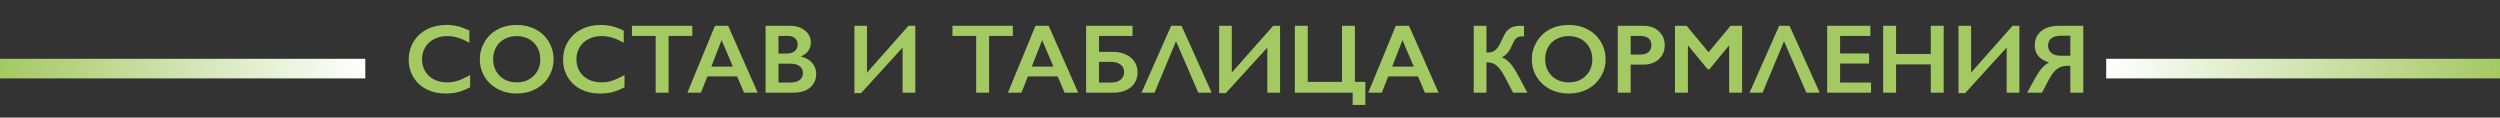
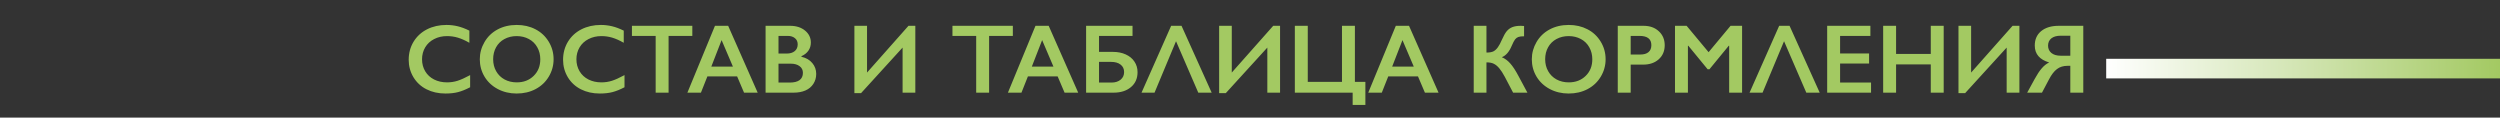
<svg xmlns="http://www.w3.org/2000/svg" width="1403" height="66" viewBox="0 0 1403 66" fill="none">
  <rect x="0" y="0" width="1403" height="66" fill="#333333" stroke="none" />
  <path d="M250.547 13.999C252.677 13.999 254.763 14.241 256.804 14.725C258.845 15.208 261.047 16.032 263.411 17.195V24.017C261.101 22.692 258.962 21.734 256.992 21.143C255.041 20.552 253 20.257 250.869 20.257C248.201 20.257 245.793 20.812 243.645 21.922C241.497 23.014 239.823 24.563 238.623 26.568C237.441 28.573 236.851 30.802 236.851 33.255C236.851 35.761 237.441 38.008 238.623 39.996C239.805 41.983 241.47 43.523 243.618 44.615C245.767 45.689 248.184 46.226 250.869 46.226C252.928 46.226 254.889 45.931 256.75 45.34C258.63 44.749 260.994 43.684 263.84 42.144V48.965C261.405 50.236 259.167 51.141 257.126 51.678C255.085 52.215 252.704 52.483 249.983 52.483C246.026 52.483 242.49 51.696 239.375 50.12C236.26 48.545 233.807 46.28 232.017 43.326C230.244 40.354 229.358 37.104 229.358 33.577C229.358 29.799 230.271 26.407 232.097 23.399C233.941 20.391 236.466 18.073 239.67 16.443C242.893 14.814 246.519 13.999 250.547 13.999ZM289.998 13.999C293.883 13.999 297.374 14.805 300.471 16.416C303.586 18.01 306.066 20.32 307.91 23.345C309.754 26.353 310.676 29.656 310.676 33.255C310.676 36.764 309.772 40.023 307.964 43.03C306.174 46.02 303.703 48.348 300.552 50.013C297.419 51.66 293.883 52.483 289.944 52.483C286.059 52.483 282.523 51.642 279.336 49.959C276.167 48.276 273.696 45.967 271.924 43.03C270.151 40.076 269.265 36.818 269.265 33.255C269.265 29.817 270.151 26.586 271.924 23.56C273.696 20.534 276.14 18.189 279.255 16.524C282.371 14.841 285.951 13.999 289.998 13.999ZM276.758 33.255C276.758 35.743 277.322 37.981 278.45 39.969C279.578 41.956 281.144 43.496 283.149 44.588C285.173 45.68 287.455 46.226 289.998 46.226C293.847 46.226 297.007 45.018 299.478 42.601C301.966 40.184 303.21 37.068 303.21 33.255C303.21 30.766 302.646 28.528 301.519 26.541C300.409 24.536 298.833 22.987 296.792 21.895C294.769 20.803 292.486 20.257 289.944 20.257C287.402 20.257 285.11 20.812 283.069 21.922C281.046 23.014 279.488 24.554 278.396 26.541C277.304 28.51 276.758 30.748 276.758 33.255ZM337.183 13.999C339.313 13.999 341.399 14.241 343.44 14.725C345.481 15.208 347.683 16.032 350.046 17.195V24.017C347.737 22.692 345.597 21.734 343.628 21.143C341.676 20.552 339.635 20.257 337.505 20.257C334.837 20.257 332.429 20.812 330.281 21.922C328.132 23.014 326.458 24.563 325.259 26.568C324.077 28.573 323.486 30.802 323.486 33.255C323.486 35.761 324.077 38.008 325.259 39.996C326.44 41.983 328.105 43.523 330.254 44.615C332.402 45.689 334.819 46.226 337.505 46.226C339.564 46.226 341.524 45.931 343.386 45.34C345.266 44.749 347.629 43.684 350.476 42.144V48.965C348.041 50.236 345.803 51.141 343.762 51.678C341.721 52.215 339.34 52.483 336.619 52.483C332.662 52.483 329.126 51.696 326.011 50.12C322.896 48.545 320.443 46.28 318.652 43.326C316.88 40.354 315.994 37.104 315.994 33.577C315.994 29.799 316.907 26.407 318.733 23.399C320.577 20.391 323.101 18.073 326.306 16.443C329.529 14.814 333.154 13.999 337.183 13.999ZM388.53 14.483V20.149H375.21V52H367.959V20.149H354.639V14.483H388.53ZM408.645 14.483L425.215 52H417.561L413.667 42.869H396.99L393.364 52H385.764L401.233 14.483H408.645ZM399.192 37.364H411.304L404.966 22.513L399.192 37.364ZM443.396 14.483C446.833 14.483 449.635 15.378 451.802 17.169C453.968 18.959 455.051 21.197 455.051 23.882C455.051 25.601 454.595 27.114 453.682 28.421C452.786 29.728 451.479 30.766 449.761 31.536V31.858C452.375 32.449 454.407 33.622 455.857 35.377C457.325 37.113 458.059 39.154 458.059 41.499C458.059 43.576 457.522 45.438 456.448 47.085C455.391 48.715 453.914 49.941 452.017 50.765C450.137 51.588 447.917 52 445.356 52H429.646V14.483H443.396ZM441.462 30.059C443.378 30.059 444.891 29.602 446.001 28.689C447.111 27.776 447.666 26.505 447.666 24.876C447.666 23.426 447.156 22.28 446.135 21.439C445.115 20.579 443.772 20.149 442.107 20.149H436.897V30.059H441.462ZM443.154 46.334C445.607 46.334 447.46 45.877 448.713 44.964C449.967 44.033 450.593 42.672 450.593 40.882C450.593 39.288 449.967 38.035 448.713 37.122C447.478 36.191 445.813 35.726 443.718 35.726H436.897V46.334H443.154ZM486.58 14.483V40.721L509.836 14.483H513.677V52H506.533V26.702L483.223 52.269H479.49V14.483H486.58ZM568.408 14.483V20.149H555.088V52H547.837V20.149H534.517V14.483H568.408ZM588.523 14.483L605.093 52H597.439L593.545 42.869H576.868L573.242 52H565.642L581.111 14.483H588.523ZM579.07 37.364H591.182L584.844 22.513L579.07 37.364ZM635.574 14.483V20.149H616.775V29.119H624.59C627.311 29.119 629.719 29.602 631.814 30.569C633.927 31.536 635.547 32.888 636.675 34.624C637.821 36.343 638.394 38.304 638.394 40.506C638.394 44.015 637.158 46.808 634.688 48.885C632.217 50.962 628.976 52 624.966 52H609.524V14.483H635.574ZM623.757 46.334C625.87 46.334 627.58 45.796 628.887 44.722C630.194 43.648 630.847 42.225 630.847 40.452C630.847 38.68 630.194 37.283 628.887 36.263C627.598 35.242 625.816 34.732 623.542 34.732H616.775V46.334H623.757ZM663.074 14.483L679.993 52H672.473L659.985 23.13L647.927 52H640.623L657.246 14.483H663.074ZM691.272 14.483V40.721L714.529 14.483H718.369V52H711.226V26.702L687.915 52.269H684.182V14.483H691.272ZM733.918 14.483V45.958H753.12V14.483H760.371V45.958H766.252V58.875H759.109V52H726.667V14.483H733.918ZM790.745 14.483L807.314 52H799.661L795.767 42.869H779.089L775.464 52H767.864L783.333 14.483H790.745ZM781.292 37.364H793.403L787.065 22.513L781.292 37.364ZM834.197 14.483V29.495H834.573C836.184 29.459 837.41 29.209 838.252 28.743C839.093 28.278 839.881 27.535 840.615 26.514C841.349 25.494 842.083 24.124 842.817 22.405C843.838 20.096 844.787 18.431 845.664 17.41C846.559 16.39 847.616 15.647 848.833 15.181C850.068 14.716 851.626 14.483 853.506 14.483C854.204 14.483 854.804 14.519 855.305 14.59V20.364C853.837 20.364 852.754 20.498 852.056 20.767C851.375 21.018 850.776 21.465 850.256 22.11C849.755 22.754 849.128 23.954 848.376 25.709C846.962 29.092 845.109 31.223 842.817 32.1C844.572 32.834 846.156 34.007 847.571 35.618C849.003 37.23 850.516 39.539 852.109 42.547L857.185 52H849.155L844.536 43.191C843.426 41.115 842.379 39.494 841.394 38.331C840.427 37.167 839.416 36.325 838.359 35.806C837.321 35.269 835.933 35.001 834.197 35.001V52H827.053V14.483H834.197ZM880.388 13.999C884.273 13.999 887.764 14.805 890.862 16.416C893.977 18.01 896.457 20.32 898.301 23.345C900.145 26.353 901.067 29.656 901.067 33.255C901.067 36.764 900.163 40.023 898.354 43.03C896.564 46.02 894.093 48.348 890.942 50.013C887.809 51.66 884.273 52.483 880.334 52.483C876.449 52.483 872.913 51.642 869.727 49.959C866.558 48.276 864.087 45.967 862.314 43.03C860.542 40.076 859.656 36.818 859.656 33.255C859.656 29.817 860.542 26.586 862.314 23.56C864.087 20.534 866.531 18.189 869.646 16.524C872.761 14.841 876.342 13.999 880.388 13.999ZM867.148 33.255C867.148 35.743 867.712 37.981 868.84 39.969C869.968 41.956 871.535 43.496 873.54 44.588C875.563 45.68 877.846 46.226 880.388 46.226C884.237 46.226 887.397 45.018 889.868 42.601C892.357 40.184 893.601 37.068 893.601 33.255C893.601 30.766 893.037 28.528 891.909 26.541C890.799 24.536 889.224 22.987 887.183 21.895C885.16 20.803 882.877 20.257 880.334 20.257C877.792 20.257 875.5 20.812 873.459 21.922C871.436 23.014 869.879 24.554 868.787 26.541C867.694 28.51 867.148 30.748 867.148 33.255ZM922.39 14.483C925.899 14.483 928.746 15.503 930.93 17.544C933.132 19.567 934.233 22.181 934.233 25.386C934.233 28.627 933.123 31.25 930.903 33.255C928.683 35.26 925.756 36.263 922.122 36.263H915.139V52H907.888V14.483H922.39ZM920.591 30.596C922.524 30.596 924.028 30.158 925.103 29.28C926.195 28.385 926.741 27.069 926.741 25.332C926.741 21.877 924.521 20.149 920.081 20.149H915.139V30.596H920.591ZM946.533 14.483L958.86 29.28L971.187 14.483H977.659V52H970.408V25.655H970.193L959.343 38.868H958.323L947.473 25.655H947.258V52H940.007V14.483H946.533ZM1004.3 14.483L1021.22 52H1013.7L1001.21 23.13L989.153 52H981.848L998.472 14.483H1004.3ZM1049.66 14.483V20.149H1032.66V30.005H1048.93V35.672H1032.66V46.334H1050.03V52H1025.41V14.483H1049.66ZM1064.08 14.483V30.274H1083.55V14.483H1090.8V52H1083.55V36.155H1064.08V52H1056.83V14.483H1064.08ZM1106.19 14.483V40.721L1129.45 14.483H1133.29V52H1126.14V26.702L1102.83 52.269H1099.1V14.483H1106.19ZM1169.14 14.483V52H1161.86V36.934H1160.33C1157.95 36.934 1155.96 37.543 1154.37 38.76C1152.77 39.96 1151.28 41.902 1149.88 44.588L1145.96 52H1137.66L1141.85 44.346C1143.18 41.893 1144.48 39.915 1145.77 38.411C1147.06 36.889 1148.47 35.77 1149.99 35.054C1144.6 33.461 1141.91 30.292 1141.91 25.547C1141.91 22.11 1143.12 19.406 1145.53 17.437C1147.97 15.468 1151.23 14.483 1155.33 14.483H1169.14ZM1149.37 25.601C1149.37 27.32 1150 28.698 1151.25 29.737C1152.51 30.757 1154.23 31.268 1156.44 31.268H1161.86V20.042H1156.49C1154.23 20.042 1152.48 20.534 1151.23 21.519C1149.99 22.504 1149.37 23.864 1149.37 25.601Z" fill="#A3C962" />
-   <rect y="33" width="205" height="11" fill="url(#paint0_linear_230_1502)" />
  <rect x="1182" y="33" width="221" height="11" fill="url(#paint1_linear_230_1502)" />
  <defs>
    <linearGradient id="paint0_linear_230_1502" x1="0" y1="38.5" x2="205" y2="38.5" gradientUnits="userSpaceOnUse">
      <stop stop-color="#A3C962" />
      <stop offset="1" stop-color="white" />
    </linearGradient>
    <linearGradient id="paint1_linear_230_1502" x1="1182" y1="38.5" x2="1403" y2="38.5" gradientUnits="userSpaceOnUse">
      <stop stop-color="white" />
      <stop offset="1" stop-color="#A3C962" />
    </linearGradient>
  </defs>
</svg>